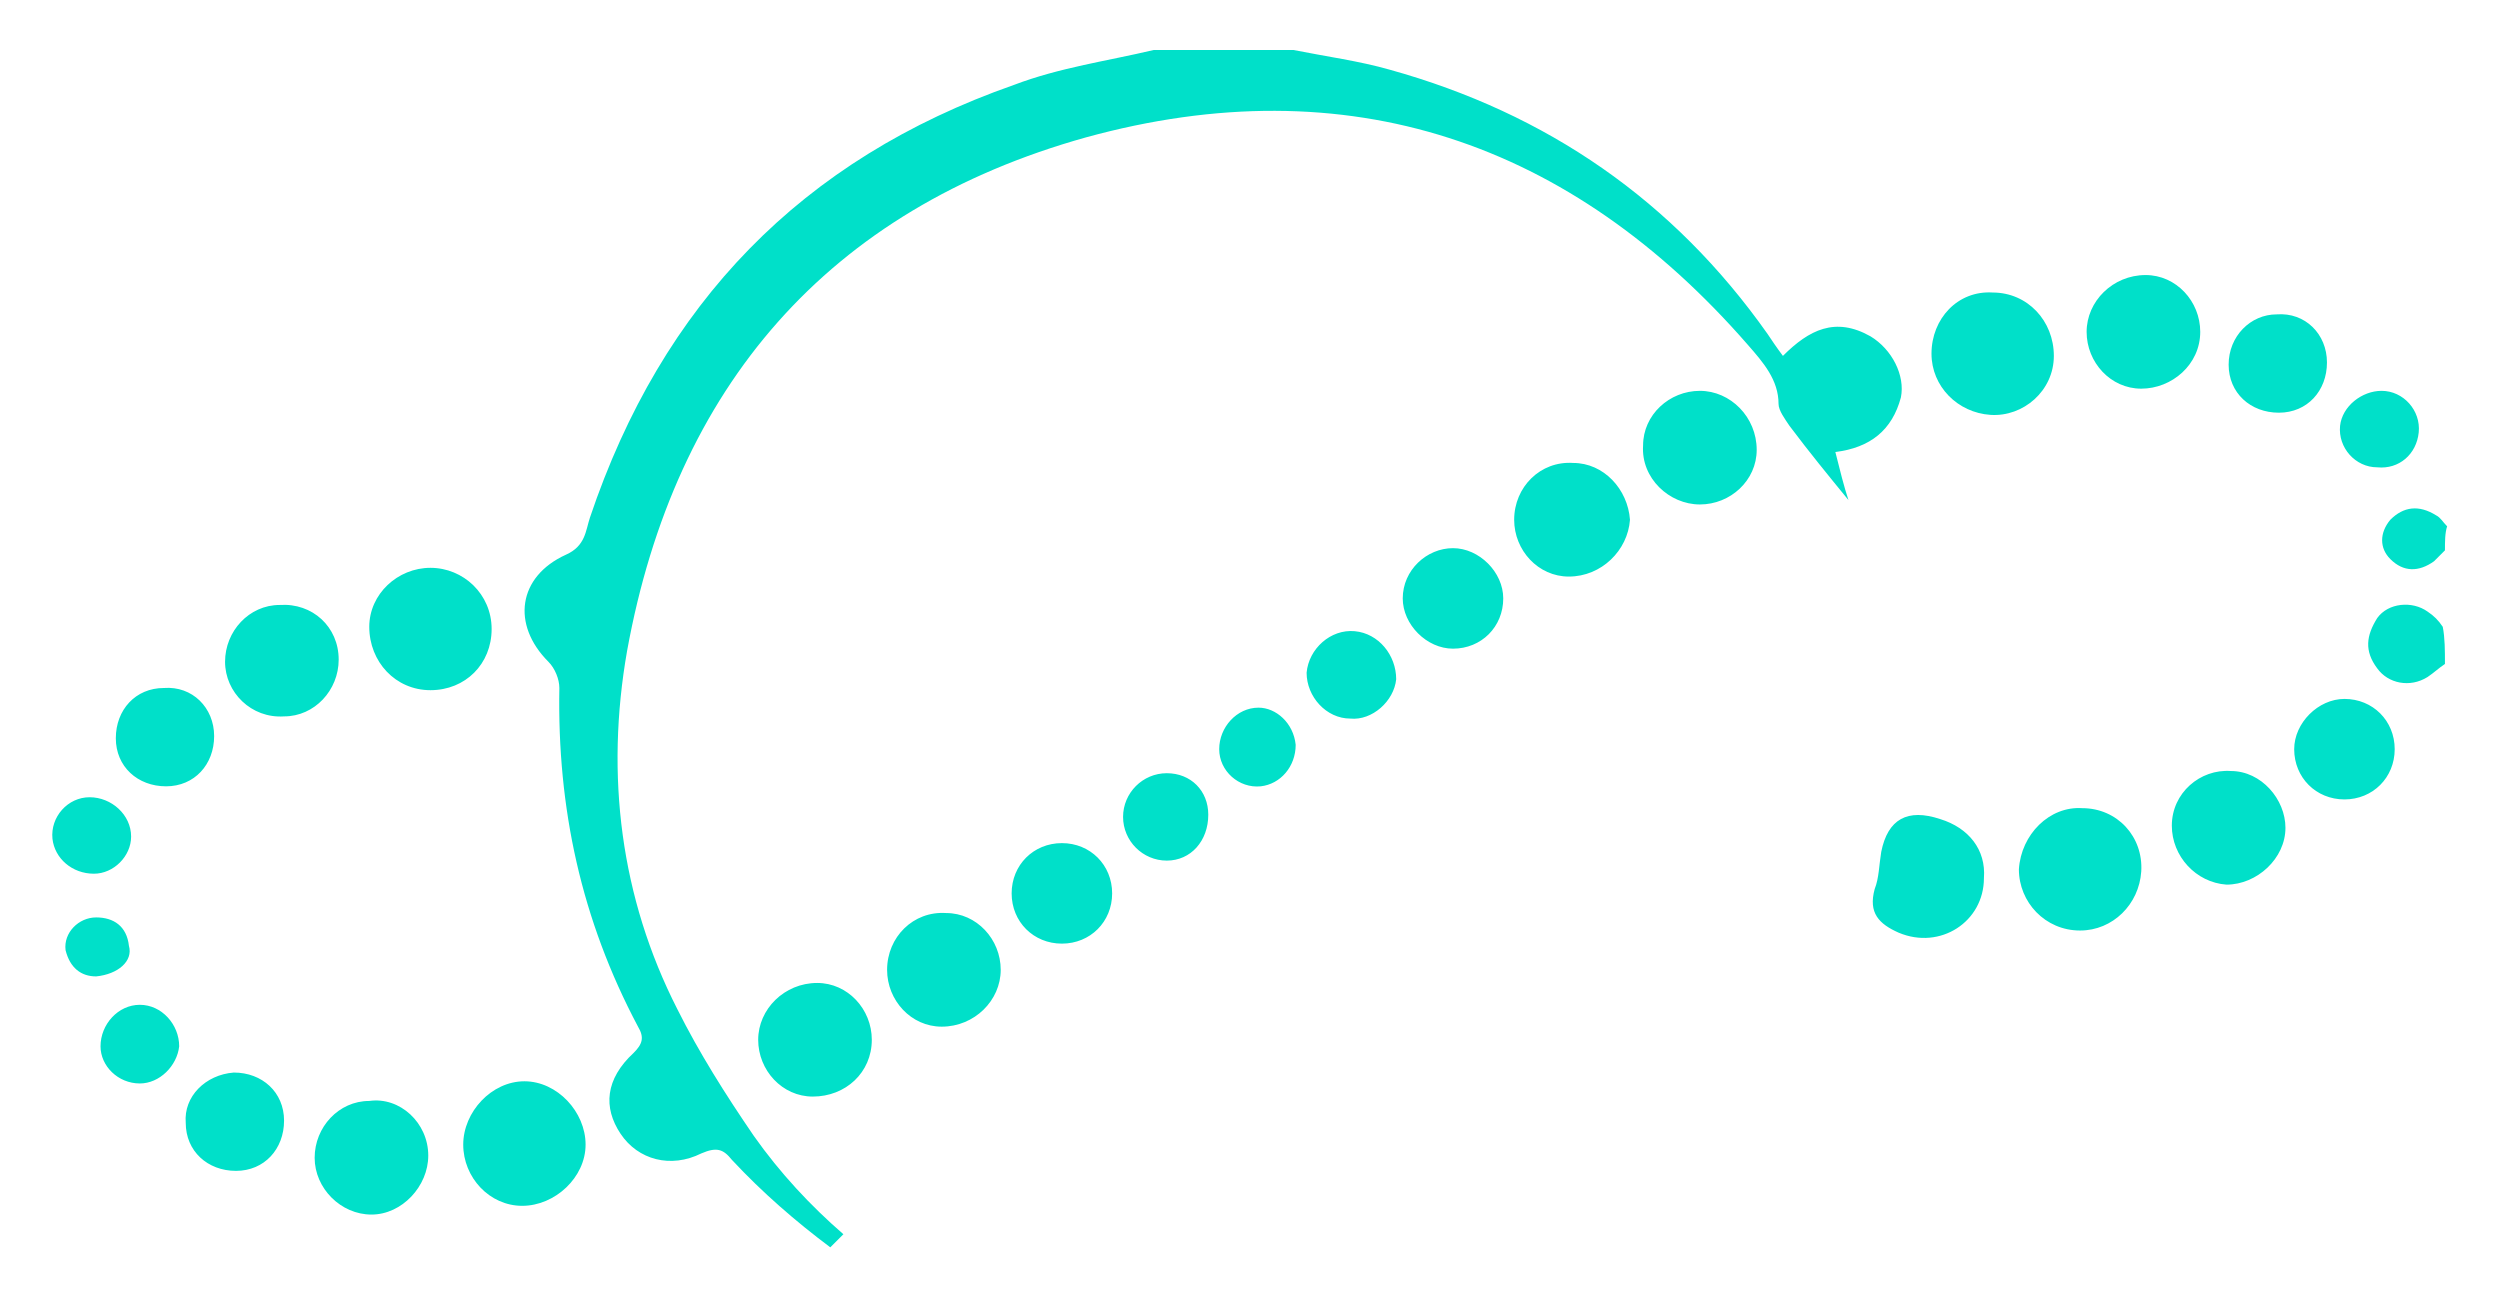
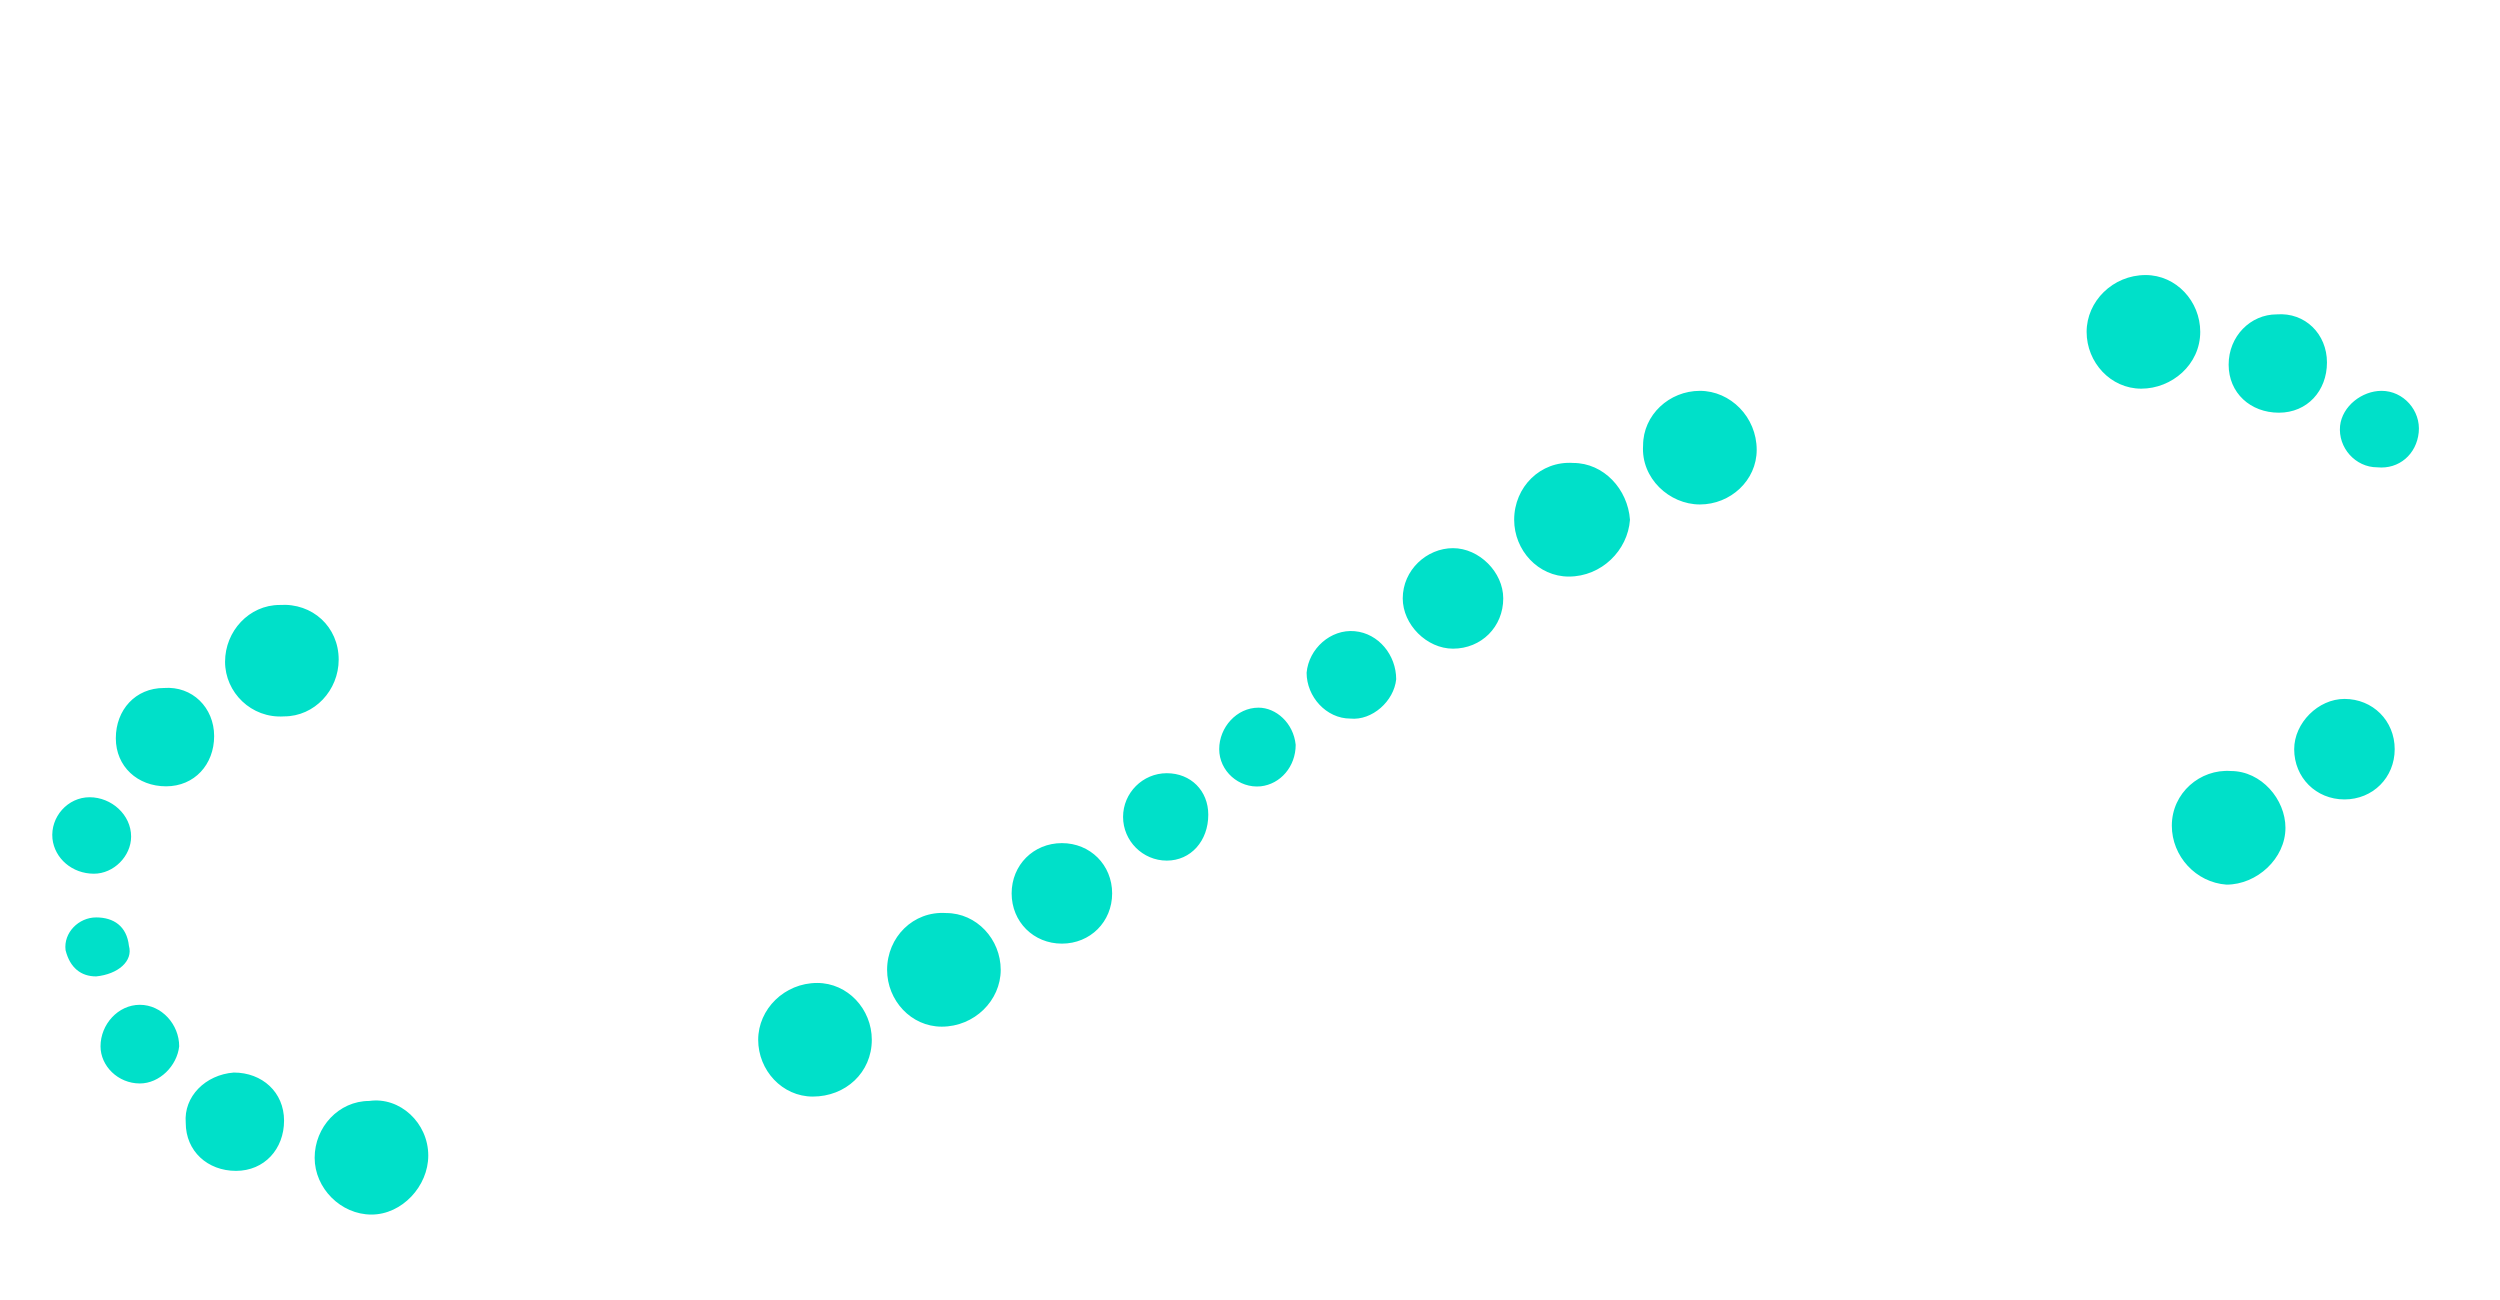
<svg xmlns="http://www.w3.org/2000/svg" viewBox="0 0 500 260" fill="none" class="color-flatten" aria-hidden="true">
-   <path d="M374.063 67.245c-6.992-3.933-12.236-1.311-17.48 3.933-1.311-1.748-2.185-3.06-3.059-4.37-18.79-26.656-44.135-44.136-75.598-52.875-6.118-1.748-12.673-2.622-19.227-3.933h-27.967c-9.177 2.185-18.791 3.496-27.967 6.992-42.388 14.857-70.355 43.698-84.775 86.523-.874 2.622-.874 5.68-4.807 7.428-9.614 4.37-10.925 13.984-3.496 21.413 1.311 1.311 2.185 3.495 2.185 5.243-.437 24.035 4.37 46.321 15.731 67.733 1.311 2.185.874 3.496-.874 5.244-5.68 5.244-6.117 10.924-2.621 16.168 3.495 5.244 10.05 6.992 16.168 3.933 3.059-1.311 4.37-.874 6.118 1.311 6.118 6.555 12.672 12.236 19.664 17.479l2.622-2.621c-6.555-5.681-12.673-12.236-17.916-19.665-5.681-8.302-10.925-16.605-15.295-25.345-11.361-22.286-14.42-46.757-10.051-71.665 9.614-52.875 40.203-88.271 91.767-102.692 52.438-14.42 97.011.874 132.406 41.514 3.059 3.496 6.118 6.992 6.118 11.799 0 1.31 1.311 3.058 2.185 4.37 3.933 5.243 7.866 10.05 11.799 14.857-.874-2.622-1.748-6.118-2.622-9.614 6.992-.874 11.361-4.37 13.109-10.924.874-4.37-1.748-9.614-6.117-12.236Zm114.926 65.548c-1.311.874-2.184 1.748-3.495 2.622-3.496 2.184-7.866 1.31-10.051-1.748-2.622-3.496-2.185-6.555 0-10.051 2.185-3.059 6.992-3.496 10.051-1.311 1.311.874 2.184 1.748 3.058 3.059.437 2.185.437 4.807.437 7.429Zm0-22.724-2.184 2.185c-3.059 2.185-6.118 2.185-8.74-.437-2.185-2.185-2.185-5.243 0-7.865 2.622-2.622 5.681-3.059 9.176-.874.874.437 1.311 1.311 2.185 2.185-.437 1.311-.437 3.058-.437 4.806Zm-371.873 118.86c0 6.555-6.118 12.236-12.673 12.236s-11.798-5.681-11.798-12.236c0-6.555 5.68-12.672 12.235-12.672s12.236 6.117 12.236 12.672ZM398.534 58.505c6.991 0 12.235 5.681 12.235 12.673s-6.118 12.235-12.672 11.798c-6.555-.437-11.799-5.68-11.799-12.235 0-6.992 5.244-12.673 12.236-12.236ZM98.326 125.801c0 6.992-5.244 12.235-12.236 12.235-6.992 0-12.236-5.68-12.236-12.672 0-6.555 5.681-11.799 12.236-11.799 6.555 0 12.236 5.244 12.236 12.236Zm318.124 35.833c6.992 0 12.236 5.68 11.799 12.672-.437 6.555-5.681 11.799-12.236 11.799-6.992 0-12.235-5.681-12.235-12.236.436-6.992 6.117-12.672 12.672-12.235Zm-19.664 13.983c0 8.74-8.74 14.421-17.043 10.925-3.932-1.748-6.117-3.933-4.806-8.74.874-2.185.873-4.807 1.31-7.429 1.311-6.555 5.244-8.739 11.799-6.555 5.681 1.748 9.177 6.118 8.74 11.799Z" fill="#00E0C9" class="color-fill" />
  <path d="M351.339 89.968c0 6.118-5.243 10.925-11.361 10.925s-11.799-5.244-11.362-11.799c0-6.118 5.244-10.925 11.362-10.925s11.361 5.244 11.361 11.799Zm-37.58 25.345c-6.118 0-10.925-5.244-10.925-11.361 0-6.555 5.244-11.8 11.799-11.362 6.118 0 10.924 5.244 11.361 11.362-.437 6.117-5.68 11.361-12.235 11.361Zm114.49-37.58c-6.118 0-10.925-5.244-10.925-11.362s5.244-11.362 11.799-11.362c6.117 0 10.924 5.244 10.924 11.362 0 6.555-5.681 11.362-11.798 11.362ZM67.737 131.918c0 6.117-4.807 11.361-10.925 11.361-6.555.437-11.799-4.807-11.799-10.924 0-6.118 4.807-11.362 10.925-11.362 6.555-.437 11.799 4.37 11.799 10.925Zm389.353 33.647c0 6.118-5.681 11.362-11.799 11.362-6.118-.437-10.925-5.681-10.925-11.799 0-6.554 5.681-11.361 11.799-10.924 6.118 0 10.925 5.681 10.925 11.361ZM85.653 231.114c0 6.118-5.244 11.799-11.362 11.799-6.117 0-11.361-5.244-11.361-11.362s4.807-11.362 10.924-11.362c6.118-.874 11.799 4.37 11.799 10.925Zm65.985-23.16c0-6.118 5.243-11.362 11.798-11.362 6.118 0 10.925 5.244 10.925 11.362 0 6.555-5.244 11.361-11.799 11.361-6.118 0-10.924-5.243-10.924-11.361Zm37.58-25.345c6.118 0 10.925 5.244 10.925 11.361 0 6.118-5.244 11.362-11.799 11.362-6.118 0-10.924-5.244-10.924-11.362 0-6.554 5.243-11.798 11.798-11.361Zm279.67-22.723c-5.681 0-10.05-4.37-10.05-10.051 0-5.244 4.806-10.051 10.05-10.051 5.681 0 10.051 4.37 10.051 10.051s-4.37 10.051-10.051 10.051Zm-178.289-50.254c5.243 0 10.05 4.807 10.05 10.051 0 5.681-4.37 10.051-10.05 10.051-5.244 0-10.051-4.807-10.051-10.051 0-5.681 4.807-10.051 10.051-10.051Zm-68.17 69.044c0 5.681-4.37 10.05-10.051 10.05-5.68 0-10.05-4.369-10.05-10.05 0-5.681 4.37-10.051 10.05-10.051 5.681 0 10.051 4.37 10.051 10.051ZM46.761 214.509c5.681 0 10.051 3.932 10.051 9.613 0 5.681-3.933 10.051-9.614 10.051-5.68 0-10.05-3.933-10.05-9.614-.437-5.244 3.932-9.613 9.613-10.05Zm-3.933-67.296c0 5.681-3.932 10.051-9.613 10.051-5.681 0-10.05-3.933-10.05-9.614 0-5.681 3.932-10.051 9.613-10.051 5.68-.437 10.05 3.933 10.05 9.614Zm422.564-74.724c0 5.68-3.932 10.05-9.613 10.05-5.681 0-10.051-3.933-10.051-9.613 0-5.681 4.37-10.051 9.614-10.051 5.681-.437 10.05 3.933 10.05 9.614ZM261.321 134.54c.437-4.806 4.806-8.739 9.613-8.302 4.807.437 8.303 4.807 8.303 9.613-.437 4.37-4.807 8.303-9.177 7.866-4.806 0-8.739-4.37-8.739-9.177Zm-27.967 37.581c-4.807 0-8.74-3.933-8.74-8.74 0-4.806 3.933-8.739 8.74-8.739 4.806 0 8.302 3.496 8.302 8.302 0 5.244-3.496 9.177-8.302 9.177ZM27.971 216.693c-4.37 0-7.866-3.495-7.866-7.428 0-4.37 3.496-8.303 7.866-8.303 4.37 0 7.866 3.933 7.866 8.303-.437 3.933-3.933 7.428-7.866 7.428Zm231.165-67.732c0 4.37-3.059 7.866-6.992 8.303-4.37.437-8.303-3.059-8.303-7.429s3.496-8.303 7.866-8.303c3.496 0 6.992 3.059 7.429 7.429Zm217.181-70.792c4.37 0 7.866 3.933 7.429 8.303-.437 4.37-3.933 7.429-8.303 6.992-4.37 0-7.866-3.933-7.429-8.303.437-3.933 4.37-6.992 8.303-6.992ZM18.794 174.743c-4.37 0-7.865-3.059-8.302-6.992-.437-4.37 3.058-8.302 7.428-8.302s8.303 3.495 8.303 7.865c0 3.933-3.496 7.429-7.429 7.429Zm.437 20.538c-3.059 0-5.244-1.748-6.117-5.244-.437-3.495 2.621-6.554 6.117-6.554s6.118 1.748 6.555 5.68c.874 3.059-2.185 5.681-6.555 6.118Z" fill="#00E0C9" class="color-fill" />
</svg>